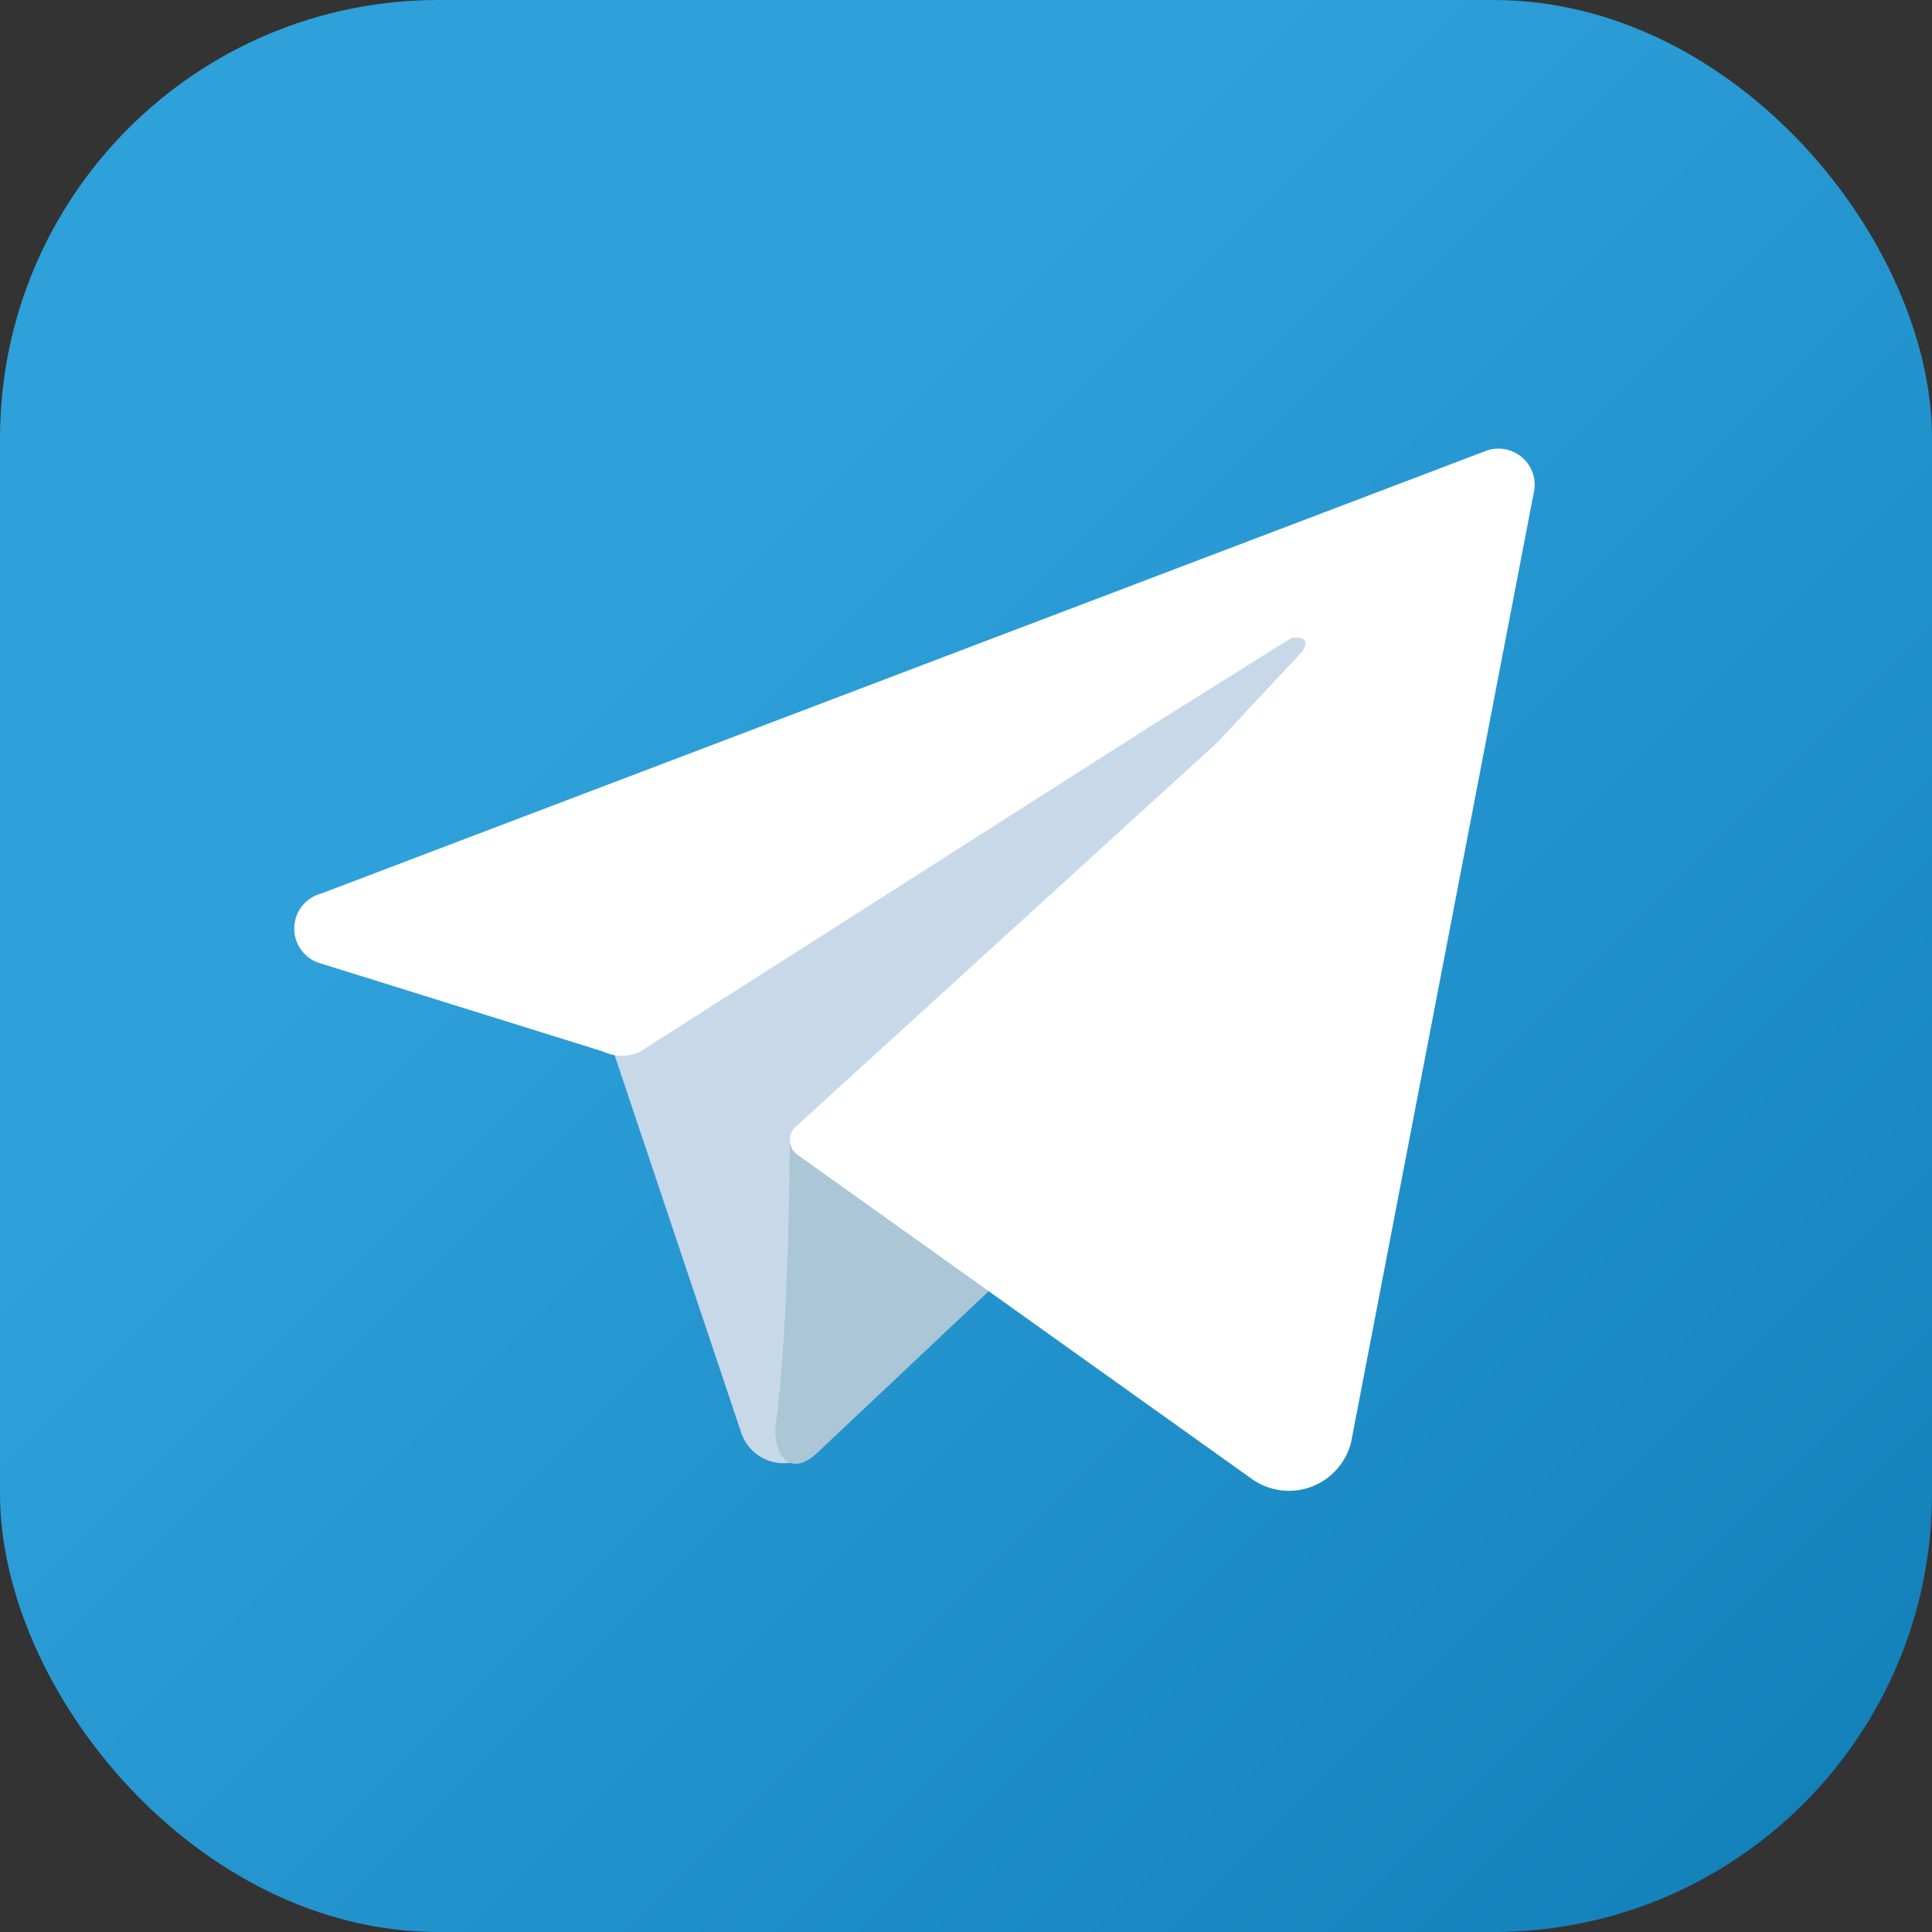
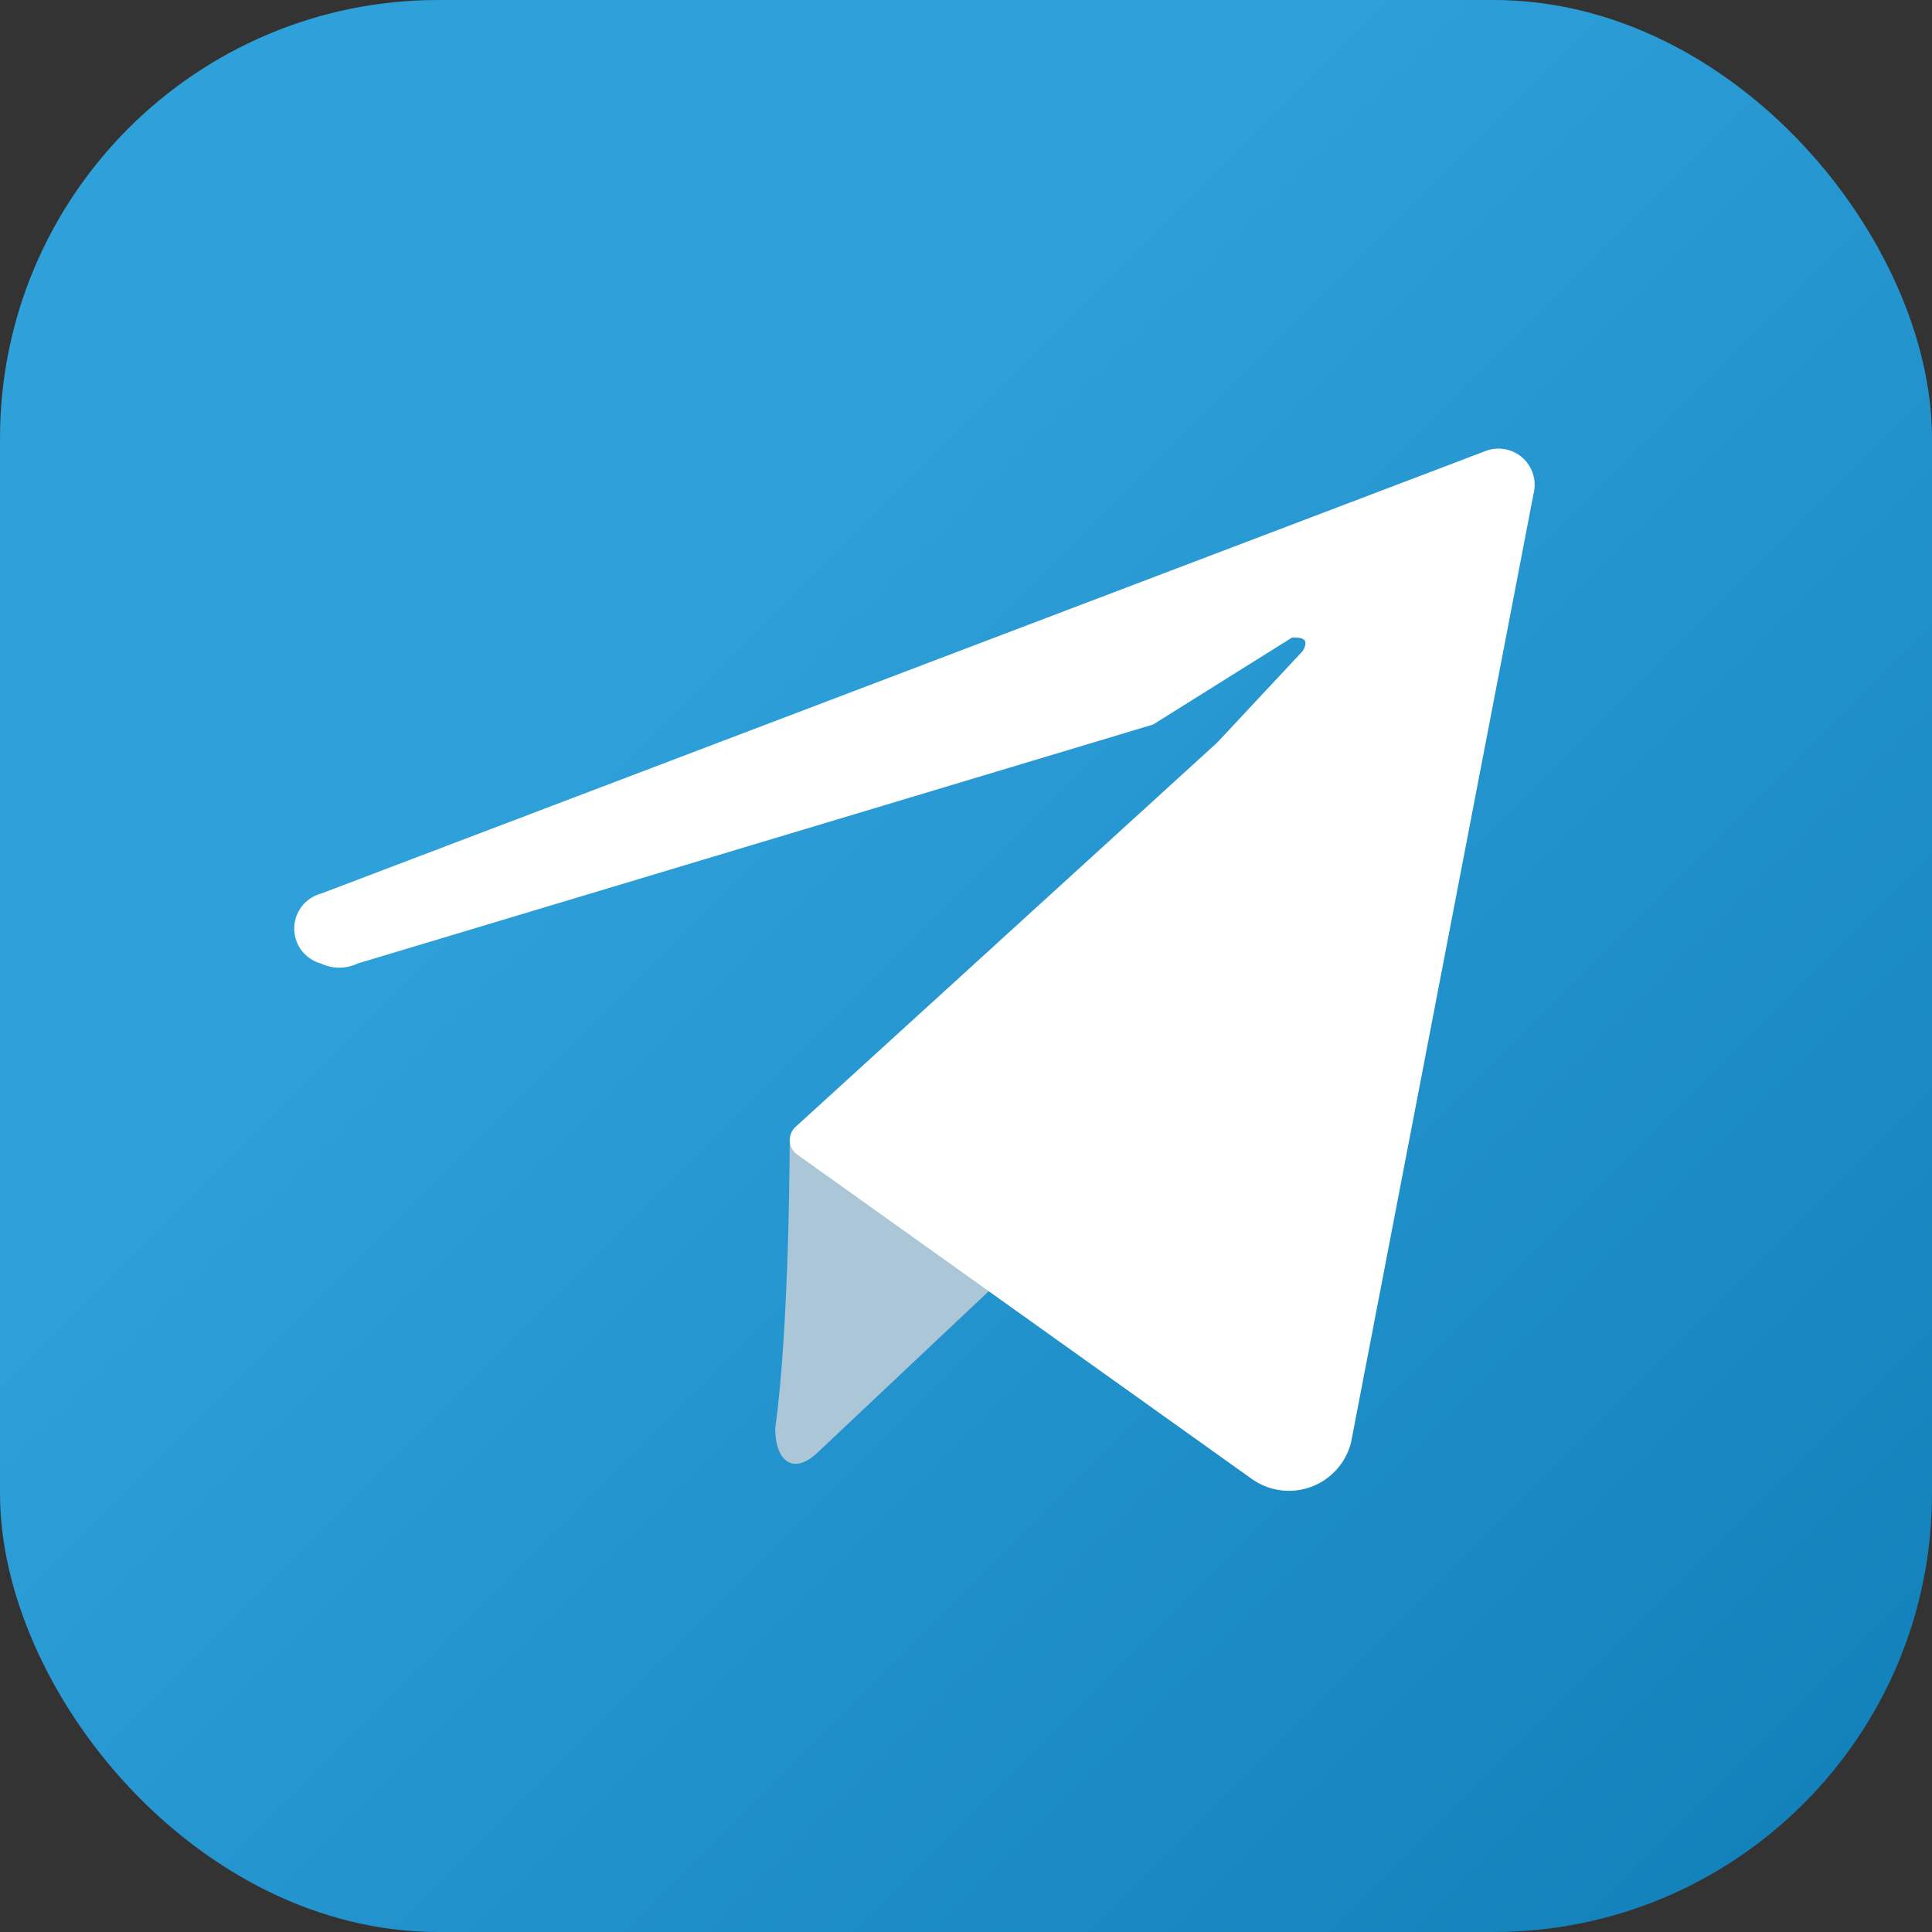
<svg xmlns="http://www.w3.org/2000/svg" id="Layer_1" data-name="Layer 1" viewBox="0 0 16 16">
  <rect x="0" y="0" width="16" height="16" fill="#333333" stroke="none" />
  <defs>
    <style>.cls-1{fill:url(#linear-gradient);}.cls-2{fill:#c7d9e9;}.cls-3{fill:#aac6d7;}.cls-4{fill:#fff;}</style>
    <linearGradient id="linear-gradient" x1="1.29" y1="1.29" x2="15" y2="15" gradientUnits="userSpaceOnUse">
      <stop offset="0.29" stop-color="#2ea0da" />
      <stop offset="0.83" stop-color="#1a89c3" />
      <stop offset="1" stop-color="#1381ba" />
    </linearGradient>
  </defs>
  <title>Telegram</title>
  <rect class="cls-1" width="16" height="16" rx="3.63" ry="3.63" />
-   <path class="cls-2" d="M5,8.47l1.14,3.4a.37.37,0,0,0,.61.14l4.1-4.07.82-3.48Z" />
  <path class="cls-3" d="M6.54,9.43s0,1.54-.12,2.4c0,.27.15.39.35.2l4-3.77.14-2.47Z" />
-   <path class="cls-4" d="M6.6,9.56l3.77,2.69a.53.53,0,0,0,.82-.31L12.7,4.09a.3.3,0,0,0-.41-.35L2.66,7.4a.3.3,0,0,0,0,.58L5,8.71a.35.35,0,0,0,.3,0L9.55,6l1.15-.72c.07,0,.15,0,.09.11l-.71.76L6.58,9.34A.15.15,0,0,0,6.6,9.56Z" />
+   <path class="cls-4" d="M6.6,9.56l3.77,2.69a.53.53,0,0,0,.82-.31L12.7,4.09a.3.3,0,0,0-.41-.35L2.66,7.4a.3.3,0,0,0,0,.58a.35.35,0,0,0,.3,0L9.55,6l1.15-.72c.07,0,.15,0,.09.11l-.71.76L6.58,9.34A.15.15,0,0,0,6.6,9.56Z" />
</svg>